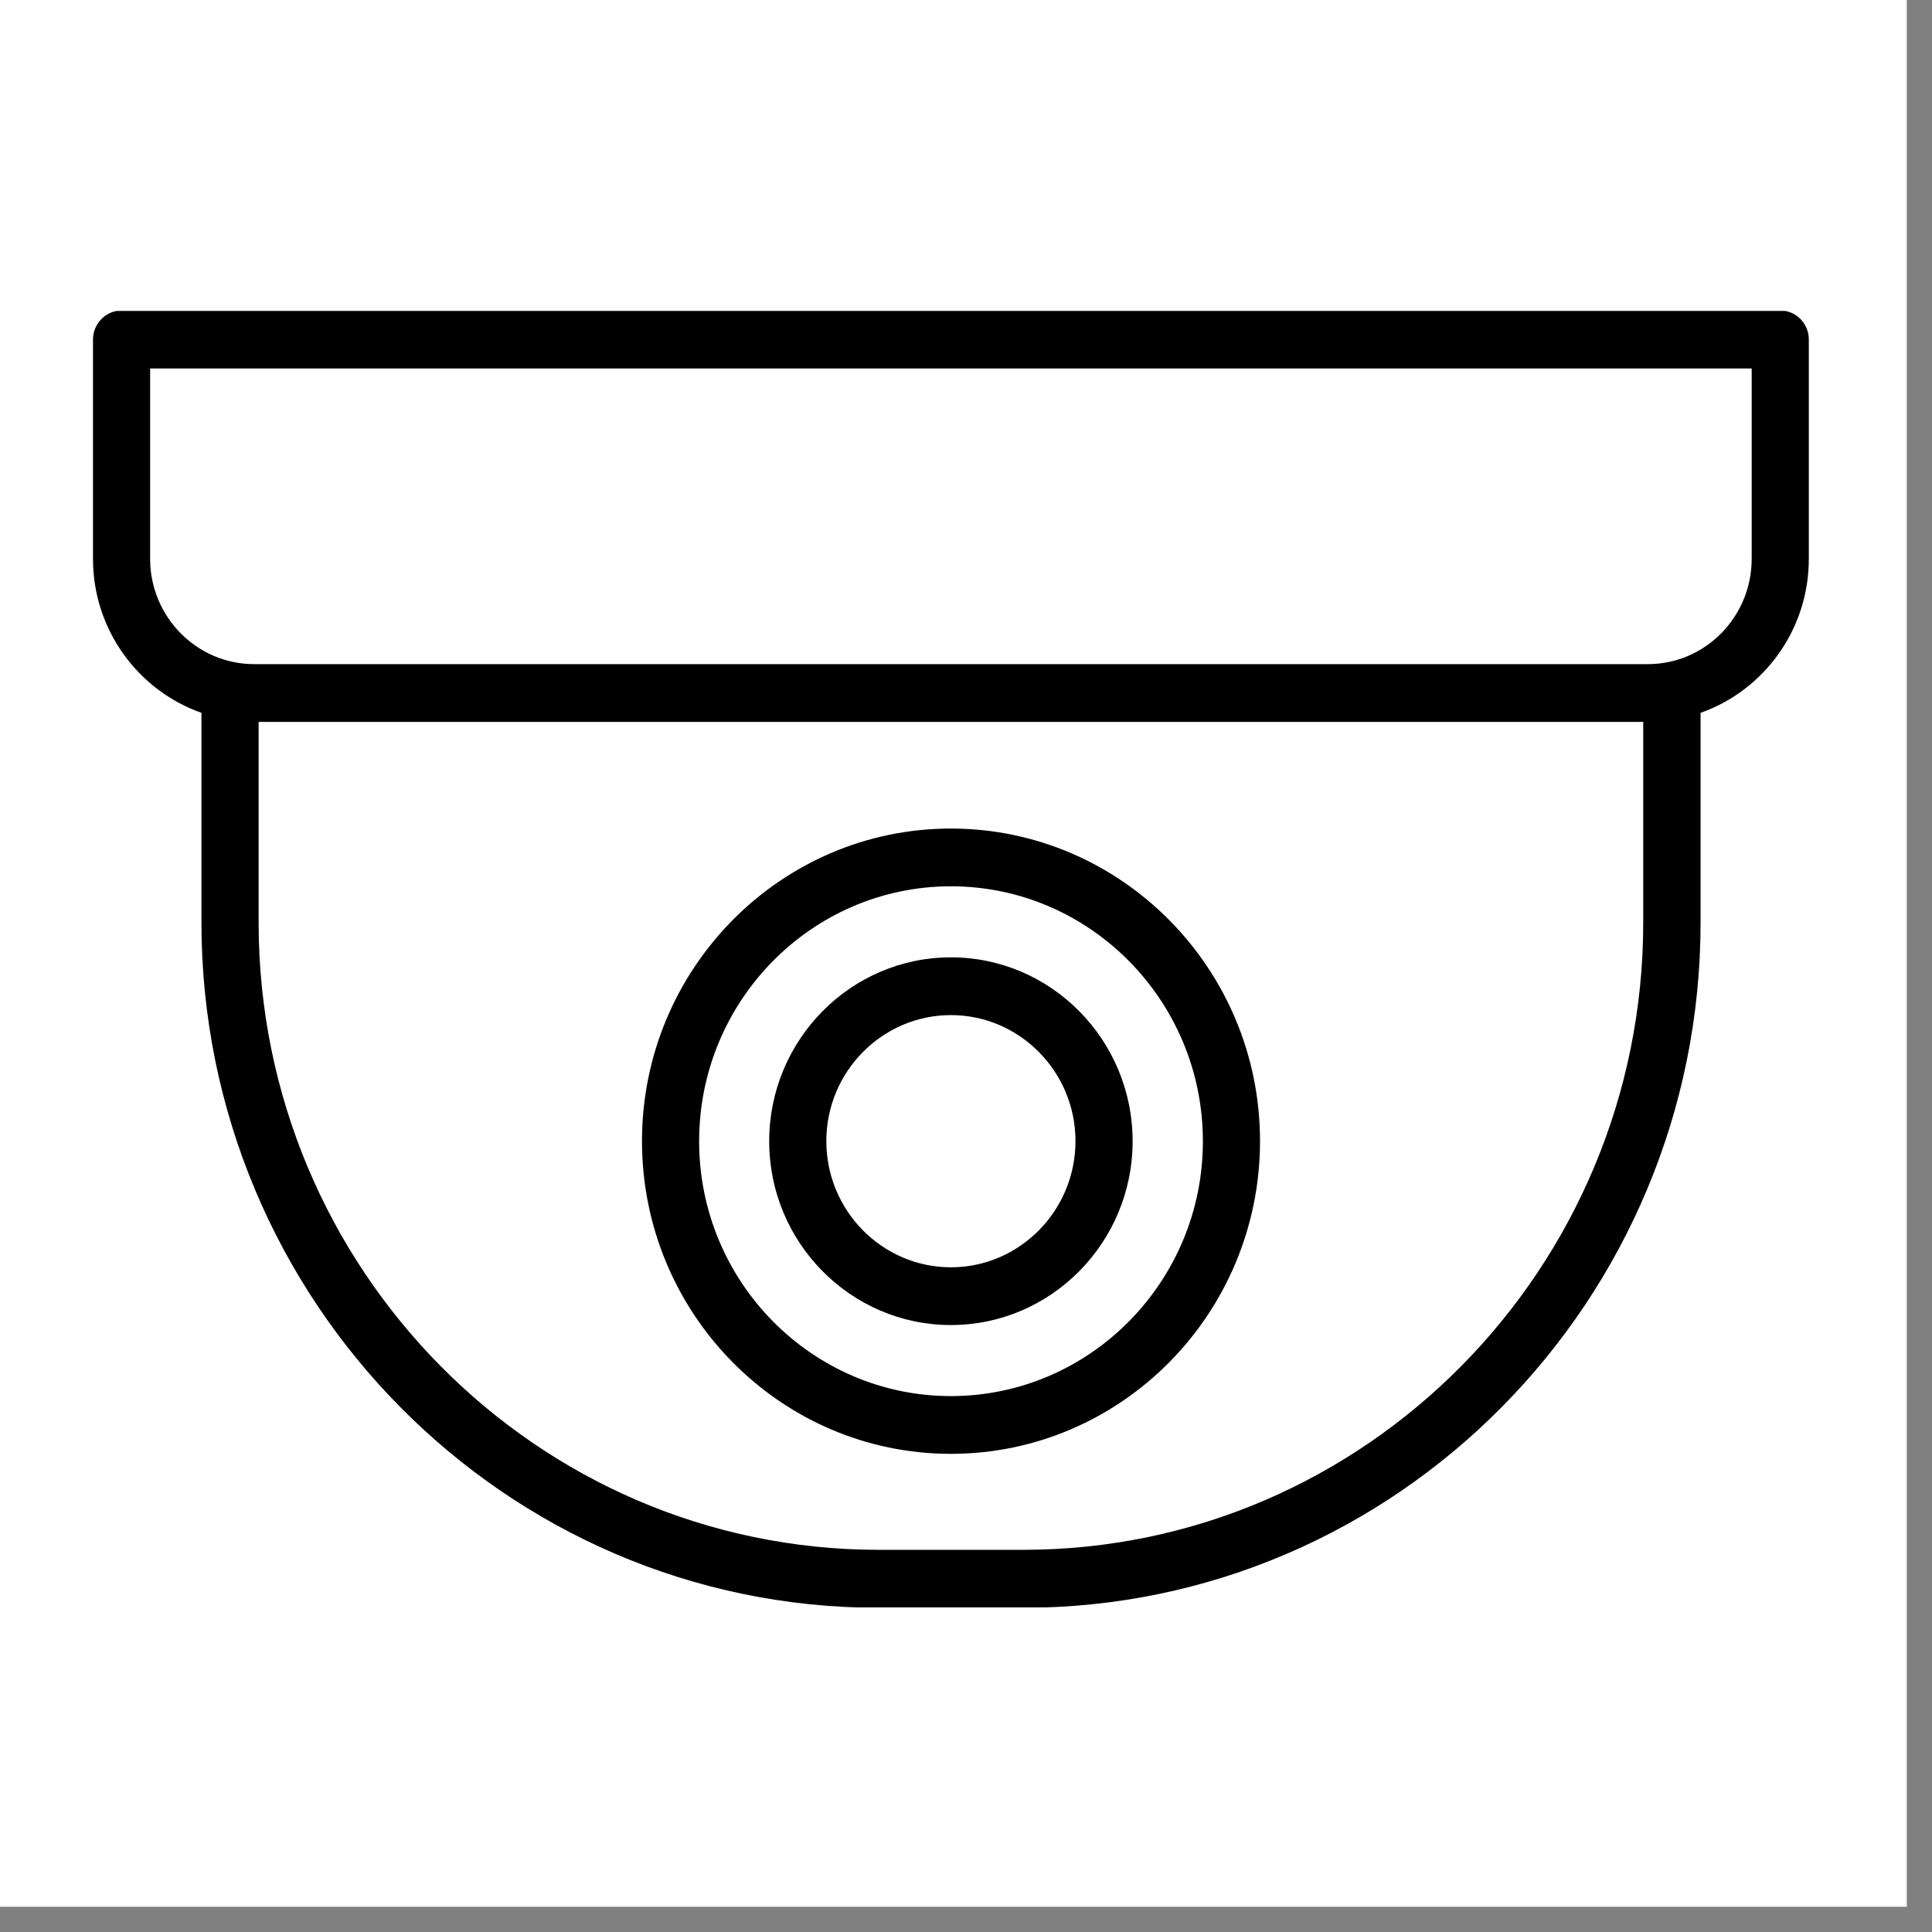
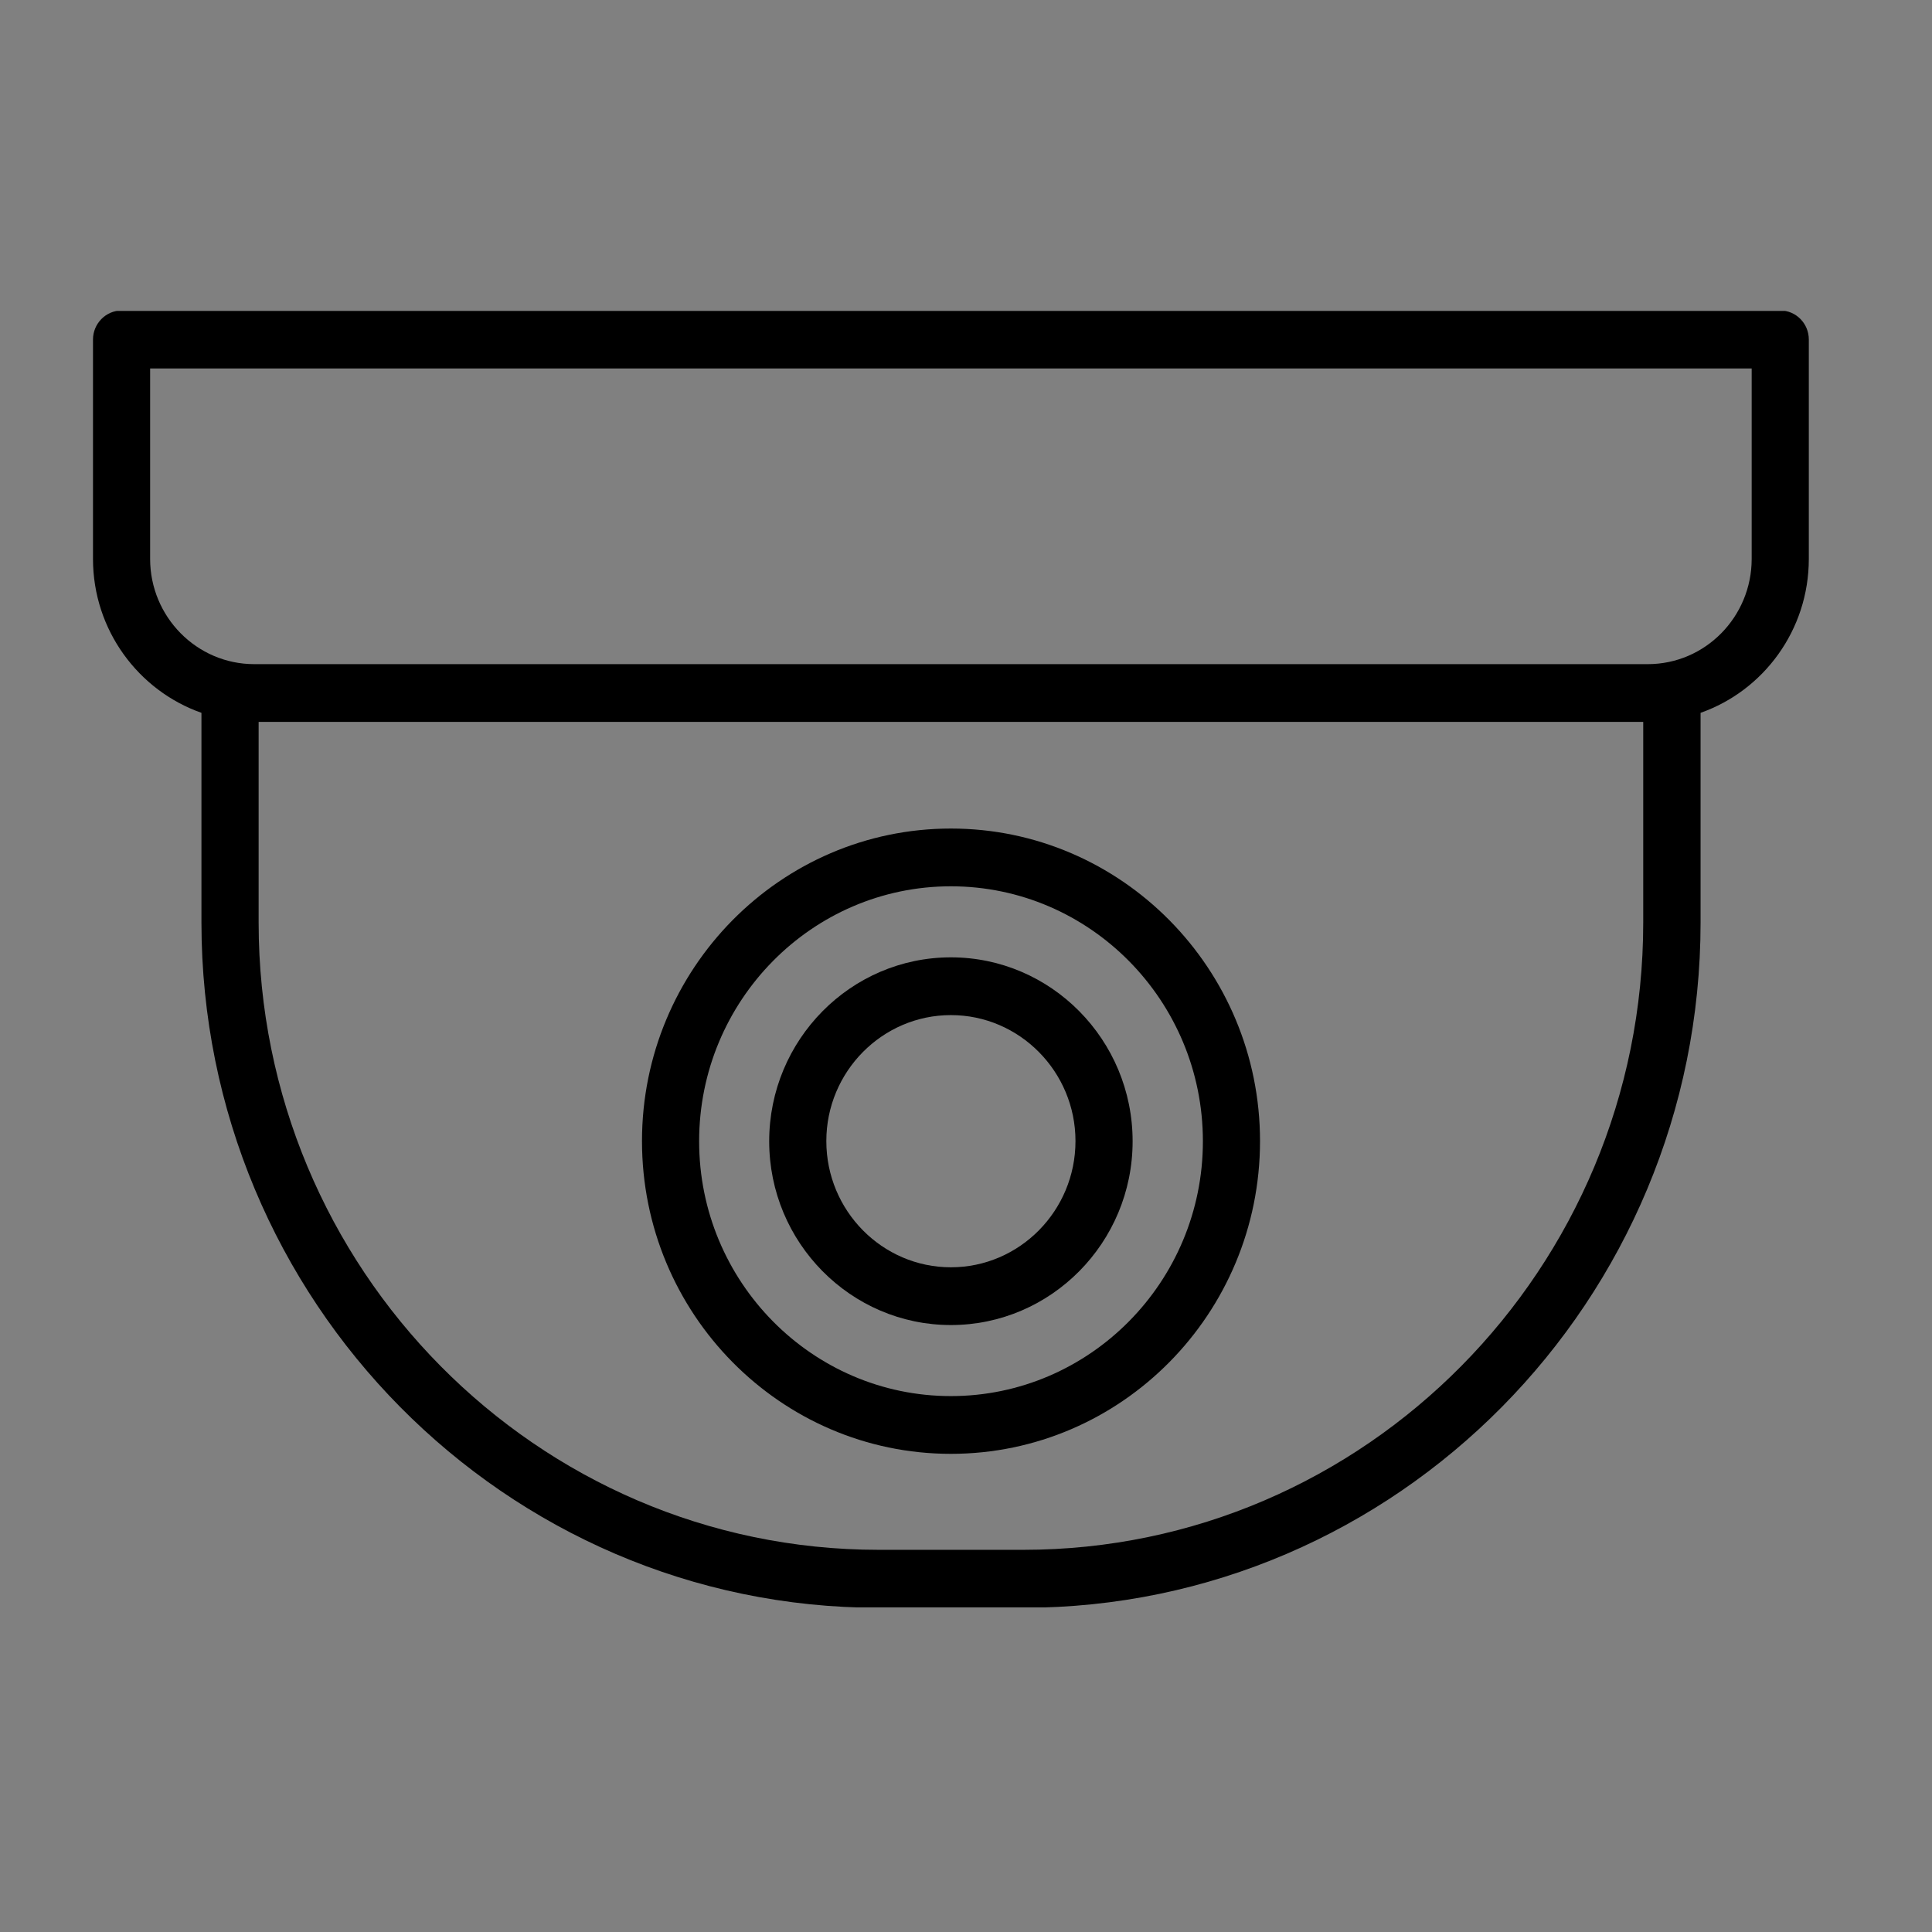
<svg xmlns="http://www.w3.org/2000/svg" width="50" zoomAndPan="magnify" viewBox="0 0 37.5 37.5" height="50" preserveAspectRatio="xMidYMid meet" version="1.0">
  <rect x="0" y="0" width="37.5" height="37.5" fill="#808080" stroke="none" />
  <defs>
    <clipPath id="028ef98655">
-       <path d="M 0 0 L 37.008 0 L 37.008 37.008 L 0 37.008 Z M 0 0 " clip-rule="nonzero" />
-     </clipPath>
+       </clipPath>
    <clipPath id="7117ed89e1">
      <path d="M 1.805 6.035 L 35.109 6.035 L 35.109 31.199 L 1.805 31.199 Z M 1.805 6.035 " clip-rule="nonzero" />
    </clipPath>
  </defs>
  <g clip-path="url(#028ef98655)">
    <path fill="#ffffff" d="M 0 0 L 37.008 0 L 37.008 37.008 L 0 37.008 Z M 0 0 " fill-opacity="1" fill-rule="nonzero" />
    <path fill="#ffffff" d="M 0 0 L 37.008 0 L 37.008 37.008 L 0 37.008 Z M 0 0 " fill-opacity="1" fill-rule="nonzero" />
  </g>
  <g clip-path="url(#7117ed89e1)">
    <path fill="#000000" d="M 34.555 6.027 L 2.359 6.027 C 2.055 6.027 1.805 6.281 1.805 6.59 L 1.805 10.848 C 1.805 12.23 2.688 13.406 3.91 13.836 L 3.91 17.906 C 3.91 25.242 9.809 31.207 17.055 31.207 L 19.863 31.207 C 27.109 31.207 33.008 25.242 33.008 17.906 L 33.008 13.836 C 34.23 13.406 35.109 12.23 35.109 10.848 L 35.109 6.59 C 35.109 6.281 34.863 6.027 34.555 6.027 Z M 31.895 17.906 C 31.895 24.621 26.496 30.082 19.863 30.082 L 17.055 30.082 C 10.418 30.082 5.02 24.621 5.02 17.906 L 5.02 14.012 L 31.895 14.012 Z M 34 10.848 C 34 11.973 33.098 12.891 31.984 12.891 L 4.934 12.891 C 3.82 12.891 2.914 11.973 2.914 10.848 L 2.914 7.152 L 34 7.152 Z M 34 10.848 " fill-opacity="1" fill-rule="nonzero" />
  </g>
  <path fill="#000000" d="M 18.457 28.219 C 21.766 28.219 24.457 25.496 24.457 22.148 C 24.457 18.805 21.766 16.082 18.457 16.082 C 15.148 16.082 12.461 18.805 12.461 22.148 C 12.461 25.496 15.148 28.219 18.457 28.219 Z M 18.457 17.203 C 21.152 17.203 23.348 19.422 23.348 22.152 C 23.348 24.879 21.152 27.098 18.457 27.098 C 15.762 27.098 13.57 24.879 13.57 22.152 C 13.57 19.422 15.762 17.203 18.457 17.203 Z M 18.457 17.203 " fill-opacity="1" fill-rule="nonzero" />
  <path fill="#000000" d="M 18.457 25.719 C 20.402 25.719 21.984 24.117 21.984 22.152 C 21.984 20.184 20.402 18.582 18.457 18.582 C 16.512 18.582 14.93 20.184 14.93 22.152 C 14.93 24.117 16.512 25.719 18.457 25.719 Z M 18.457 19.703 C 19.789 19.703 20.875 20.801 20.875 22.148 C 20.875 23.5 19.789 24.598 18.457 24.598 C 17.125 24.598 16.039 23.5 16.039 22.148 C 16.039 20.801 17.125 19.703 18.457 19.703 Z M 18.457 19.703 " fill-opacity="1" fill-rule="nonzero" />
</svg>